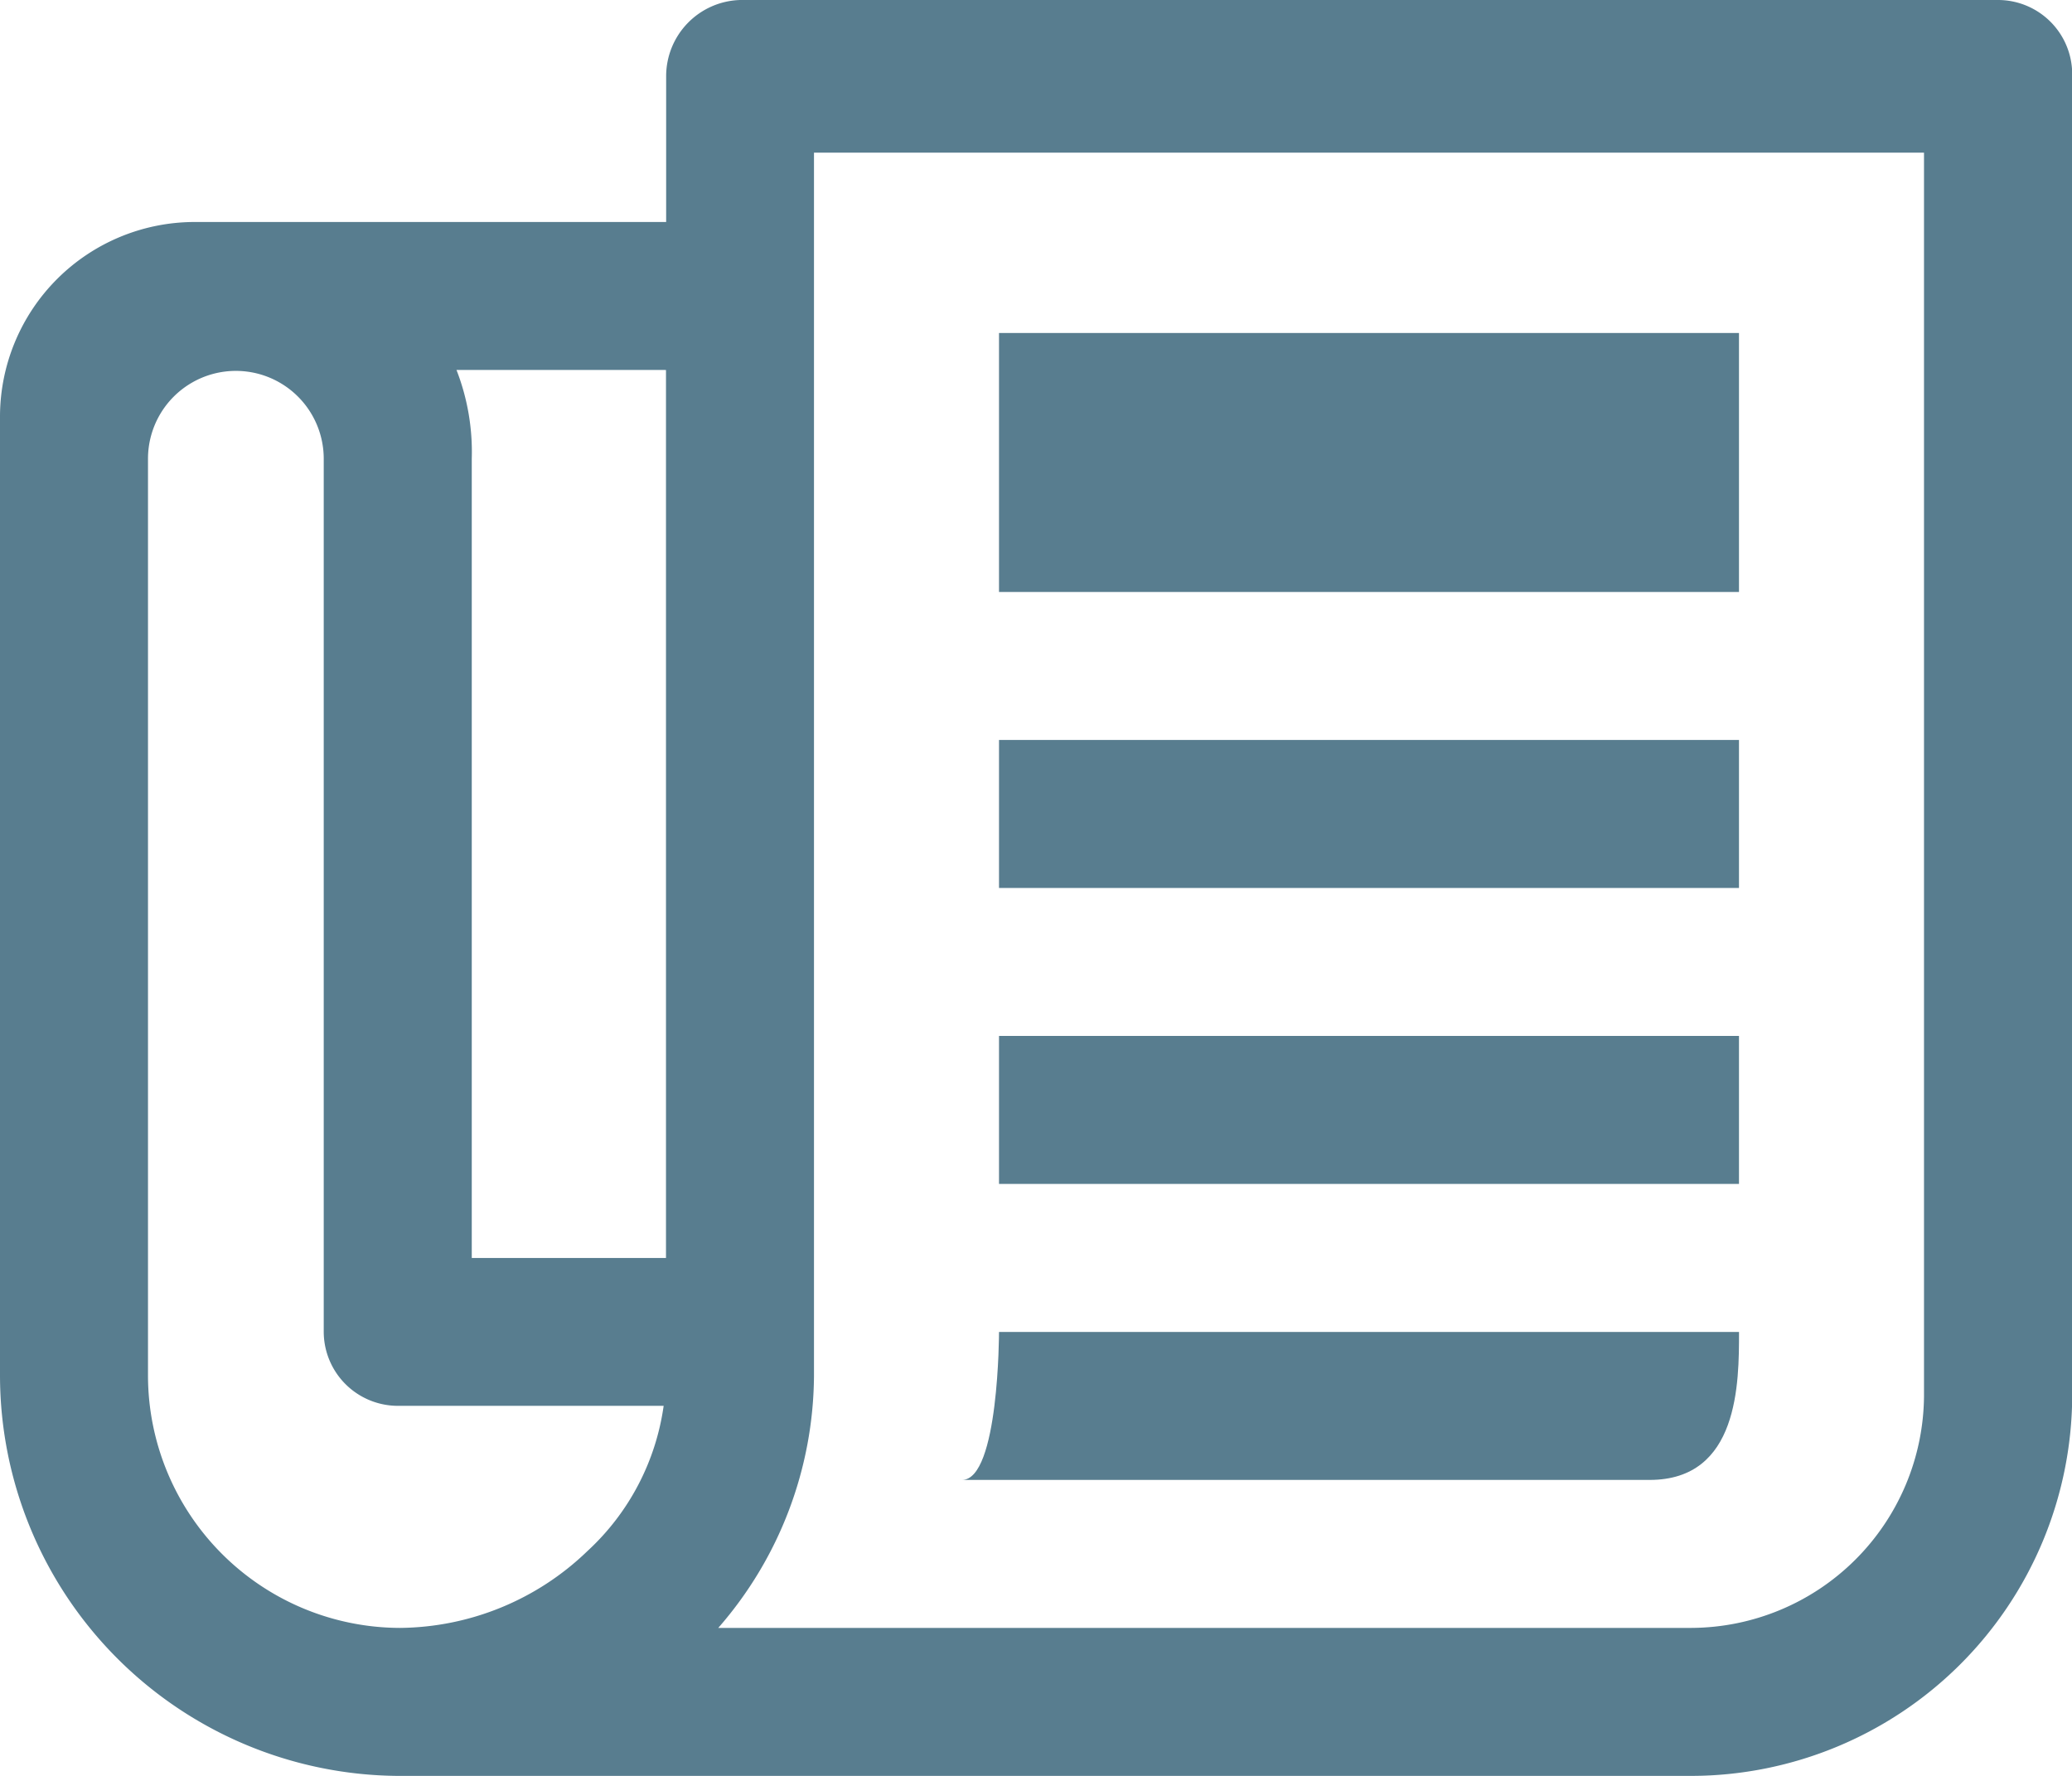
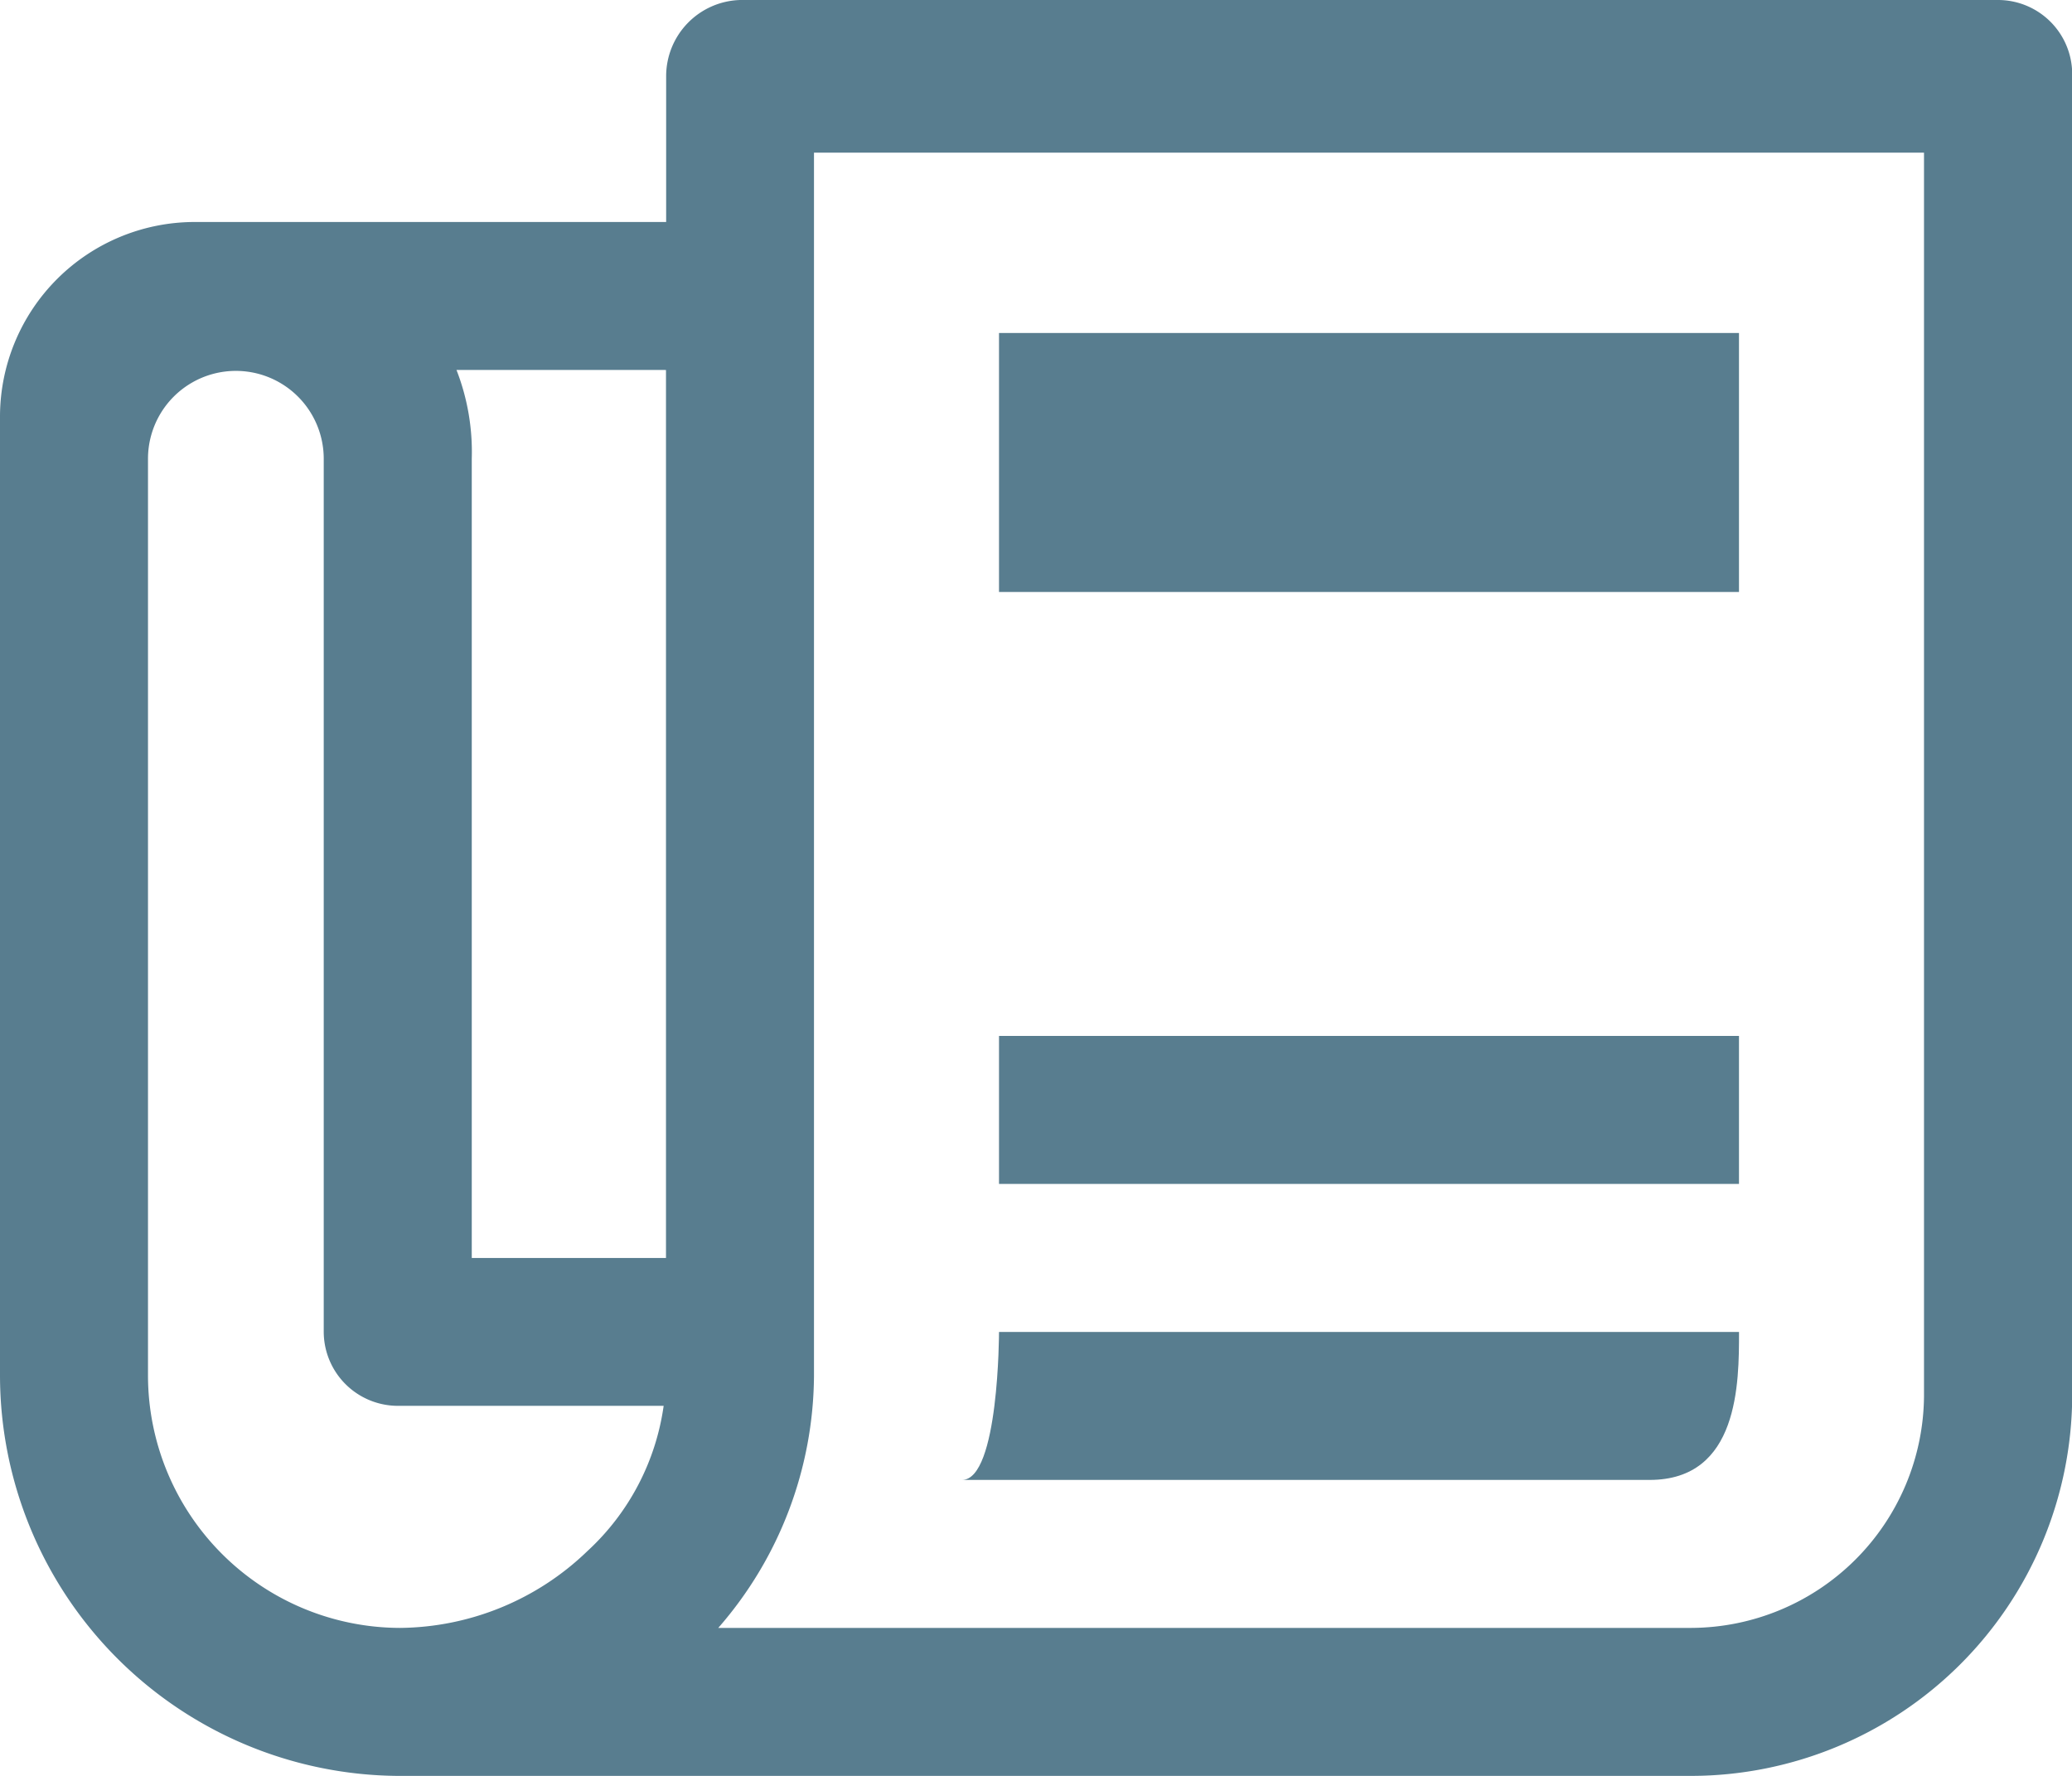
<svg xmlns="http://www.w3.org/2000/svg" width="52.208" height="44.75" viewBox="0 0 52.208 44.75">
  <g id="Icon_ion-md-paper" data-name="Icon ion-md-paper" transform="translate(-2.25 -4.5)">
    <path id="Path_5" data-name="Path 5" d="M52.594,4.5H20.9a1.921,1.921,0,0,0-1.865,1.923v3.671H7.145A4.909,4.909,0,0,0,2.25,14.988V39.17A10.1,10.1,0,0,0,12.272,49.25h32.6a9.614,9.614,0,0,0,9.591-9.556V6.365A1.87,1.87,0,0,0,52.594,4.5ZM19.031,13.823V36.2H14.137V16.06a5.69,5.69,0,0,0-.385-2.238ZM17.05,43.586a6.882,6.882,0,0,1-4.72,1.935A6.366,6.366,0,0,1,5.979,39.17V16.06a2.214,2.214,0,1,1,4.428,0v22a1.87,1.87,0,0,0,1.865,1.865h6.7A6.131,6.131,0,0,1,17.05,43.586Zm33.679-3.892a5.889,5.889,0,0,1-5.862,5.827H20.348A9.742,9.742,0,0,0,22.76,39.17V8.346H50.729Z" transform="translate(0 0)" fill="#587d8f" />
    <path id="Path_6" data-name="Path 6" d="M17.438,9.563H36.083v6.526H17.438Z" transform="translate(9.984 3.328)" fill="#587d8f" />
-     <path id="Path_7" data-name="Path 7" d="M17.438,15.75H36.083v3.729H17.438Z" transform="translate(9.984 7.396)" fill="#587d8f" />
    <path id="Path_8" data-name="Path 8" d="M17.438,20.25H36.083v3.729H17.438Z" transform="translate(9.984 10.354)" fill="#587d8f" />
    <path id="Path_9" data-name="Path 9" d="M36.453,24.75H17.807s0,3.729-.932,3.729H34.2C36.453,28.479,36.453,26.032,36.453,24.75Z" transform="translate(9.615 13.313)" fill="#587d8f" />
  </g>
</svg>